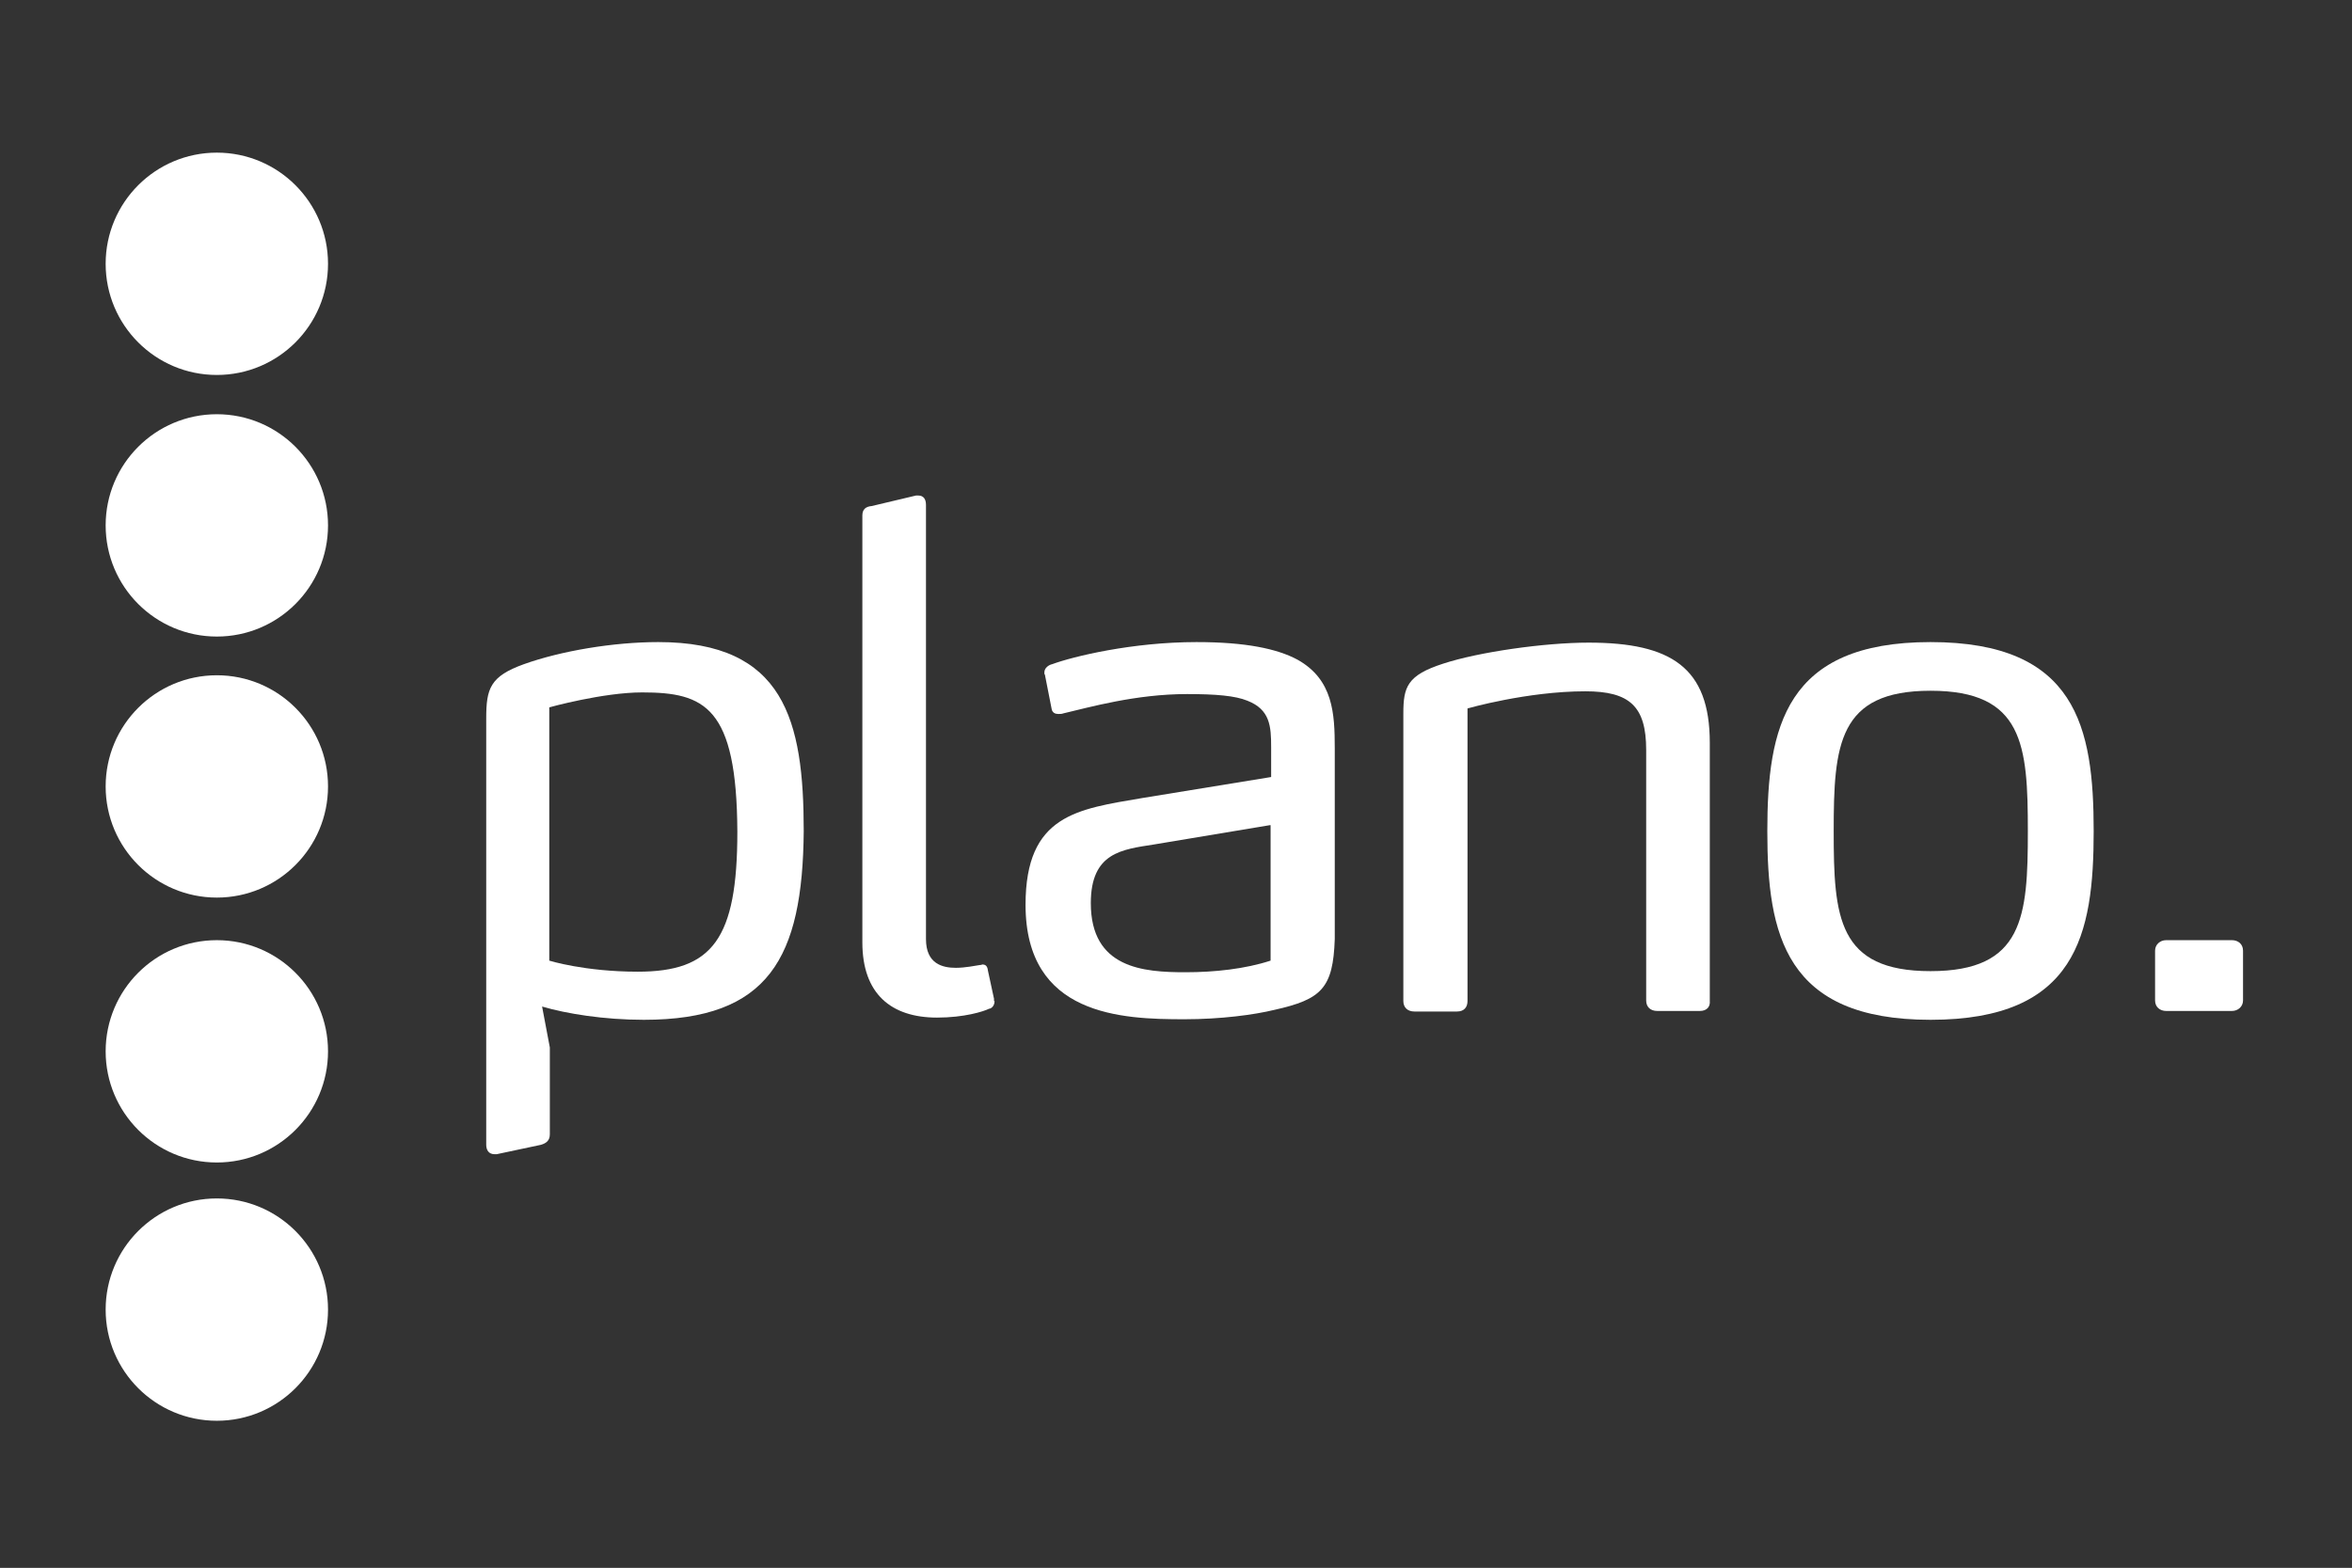
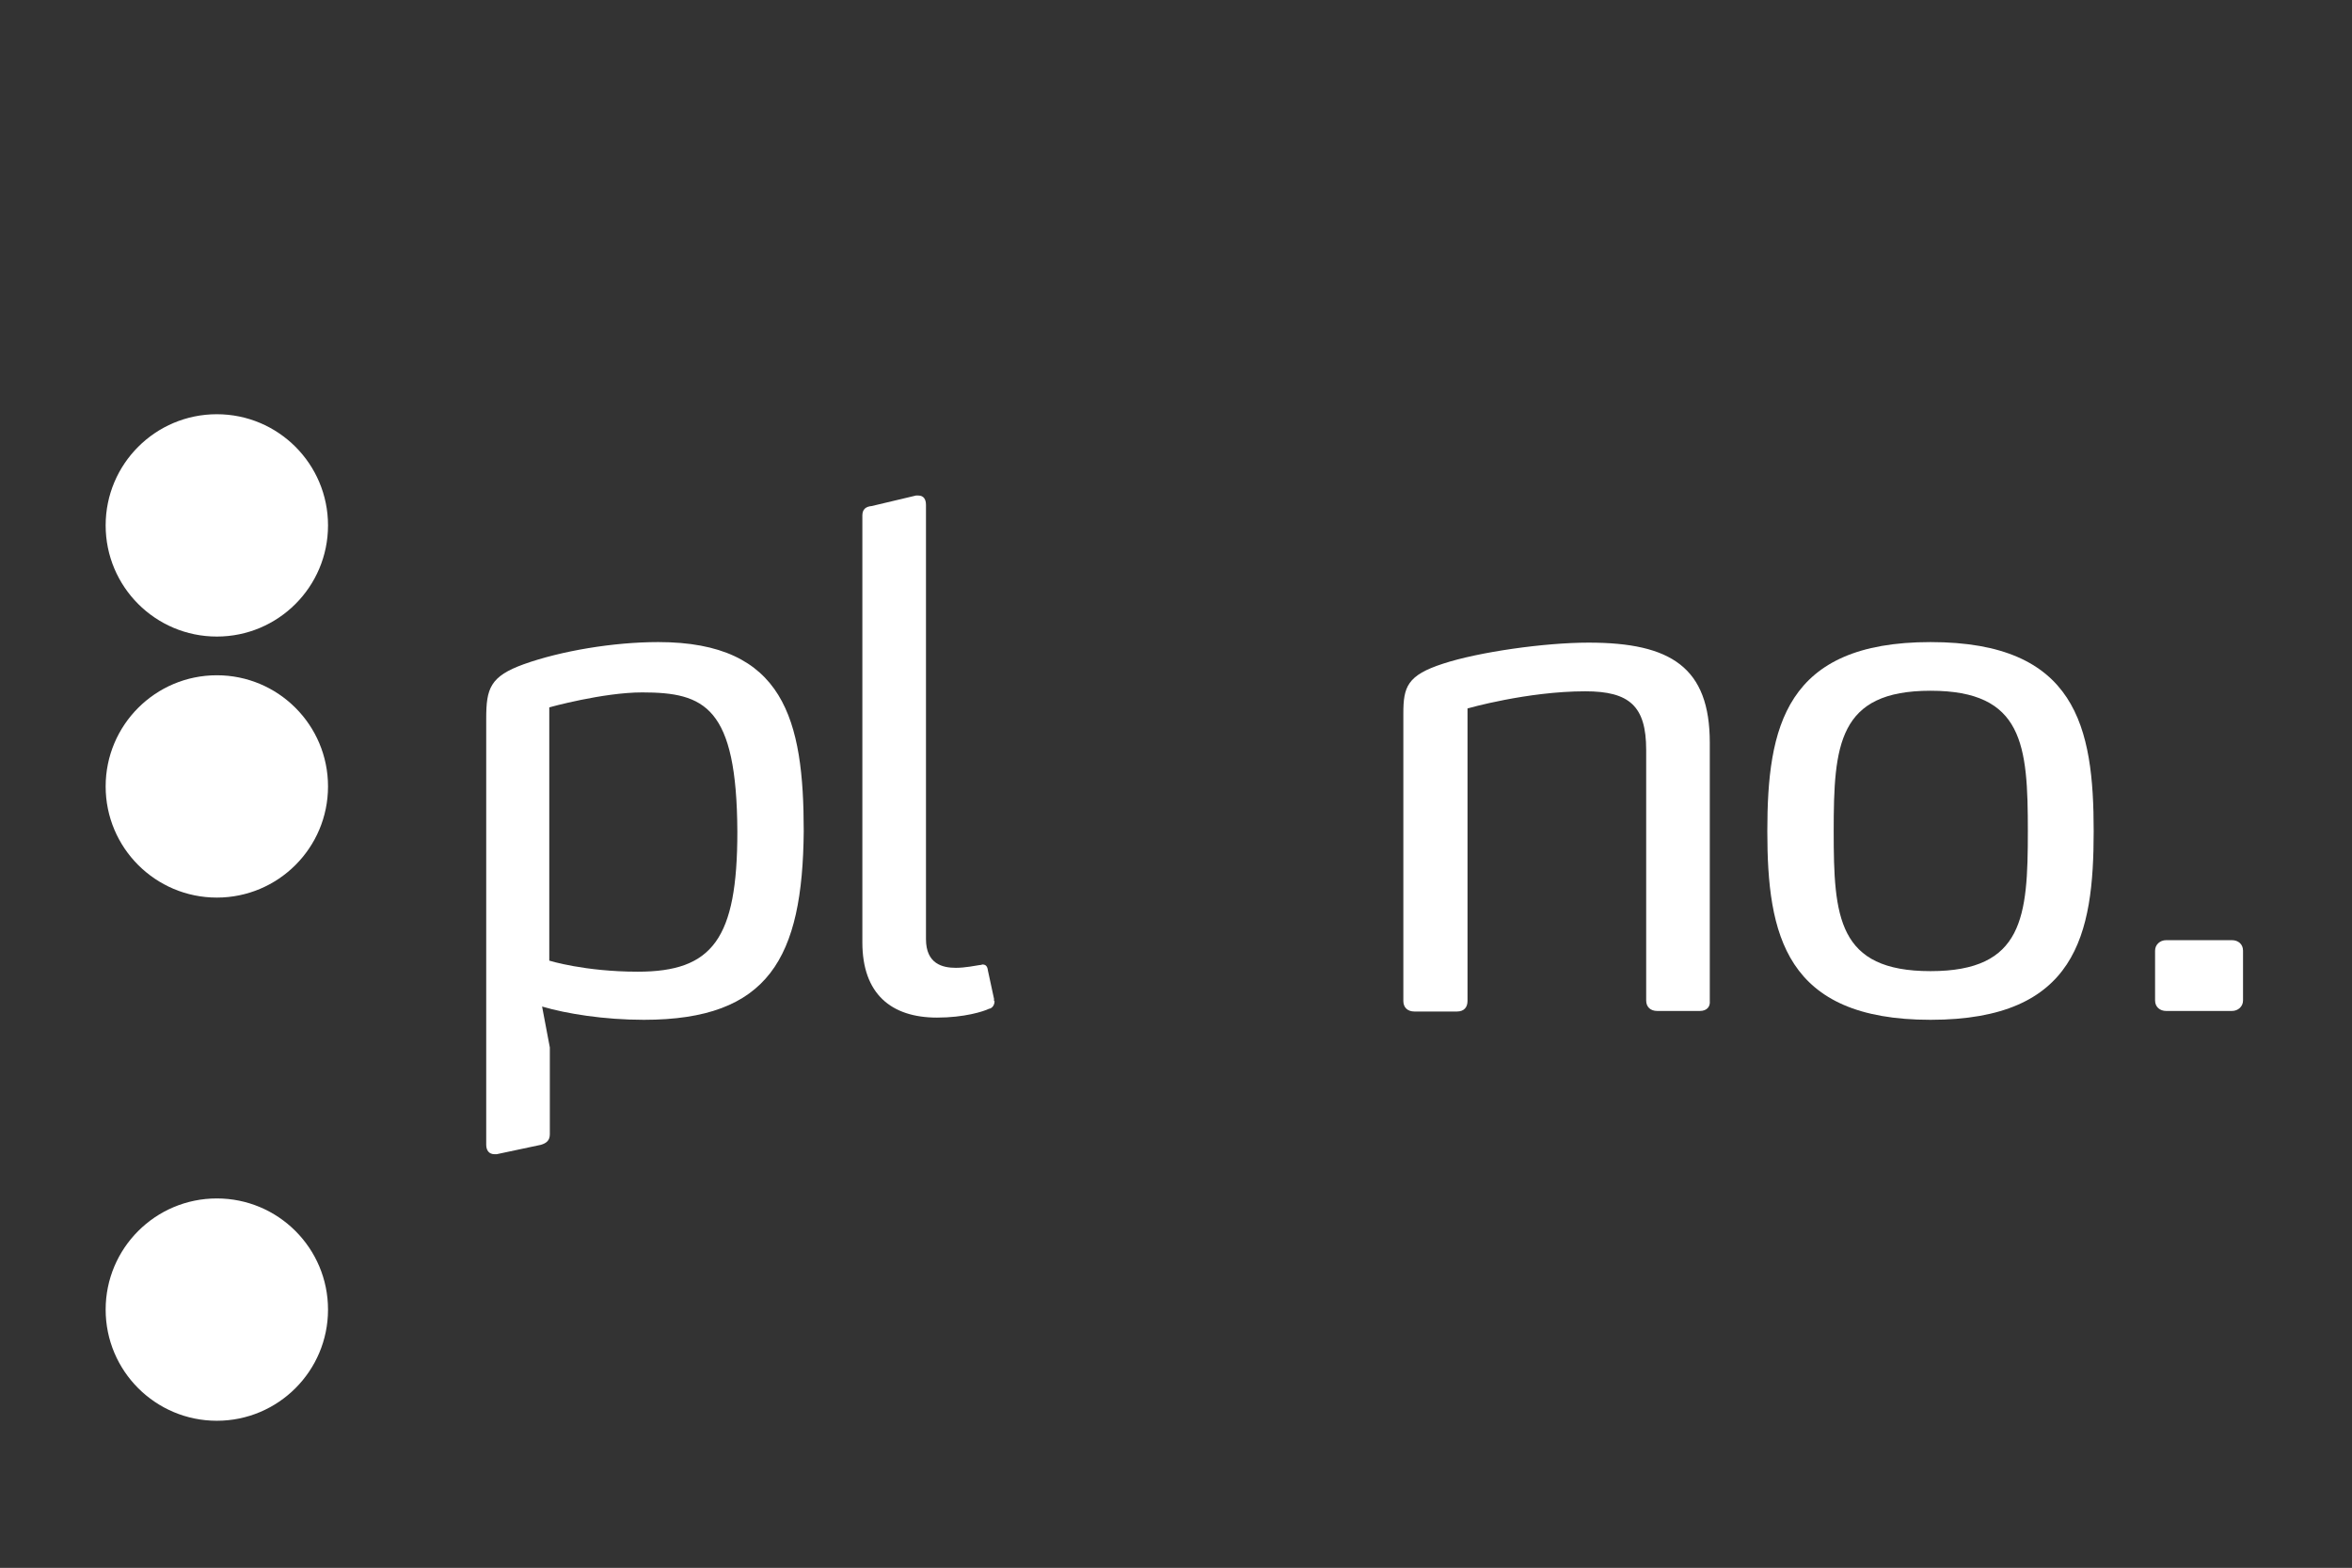
<svg xmlns="http://www.w3.org/2000/svg" version="1.1" id="Ebene_1" x="0px" y="0px" viewBox="0 0 425.2 283.5" enable-background="new 0 0 425.2 283.5" xml:space="preserve">
  <rect x="0" y="0" width="425.2" height="283.5" fill="#333333" stroke="none" />
  <g>
    <path fill="#FFFFFF" d="M116.4,184.4c-7.2,0-14-1.1-18.4-2.4l1.4,7.4v15.7c0,1.1-0.6,1.6-1.6,1.9l-8,1.7h-0.4c-1,0-1.5-0.7-1.5-1.7   v-77.1c0-5.4,0.7-7.6,6.8-9.8c6.7-2.4,16.2-4,24.3-4c22.8,0,26.3,14.1,26.3,34.2C145.1,173.2,139,184.4,116.4,184.4z M116.1,125.2   c-7.1,0-16.8,2.7-16.8,2.7v45.8c0,0,6.4,2,16,2c13.5,0,18-5.9,18-25.3C133.2,127.8,127.4,125.2,116.1,125.2z" />
    <path fill="#FFFFFF" d="M179.8,181c0,1-0.7,1.4-1,1.4c-1,0.5-4.5,1.6-9.4,1.6c-8.3,0-13.5-4.3-13.5-13.6V93.2   c0-1.1,0.6-1.6,1.7-1.7l8-1.9h0.4c1,0,1.4,0.7,1.4,1.7v78.5c0,4.5,3,5.2,5.4,5.2c1.7,0,3.6-0.4,4.3-0.5c0.3,0,0.4-0.1,0.5-0.1   c0.5,0,0.9,0.2,1,1.1l1.1,5.1V181z" />
-     <path fill="#FFFFFF" d="M230.4,182.6c-3.7,0.9-9.7,1.7-16.3,1.7c-11.3,0-28.7-0.6-28.7-20.7c0-16.3,9.4-17.3,21.1-19.3l23.3-3.8   v-5.4c0-3.8-0.2-6.8-4.3-8.4c-2.2-0.9-5.7-1.2-10.9-1.2c-9.3,0-17.7,2.4-22.4,3.5c-0.2,0.1-0.6,0.1-0.9,0.1c-0.5,0-1.1-0.2-1.2-1   l-1.2-6.1c-0.1-0.1-0.1-0.2-0.1-0.4c0-0.9,0.9-1.4,1.4-1.5c3.8-1.4,14.5-4,26.1-4c8.9,0,14.6,1.2,18.3,3.2c6.4,3.6,6.7,9.7,6.7,16   v34.5C241,178.7,238.9,180.7,230.4,182.6z M229.6,149.2l-21,3.5c-5.7,0.9-11.4,1.4-11.4,10.6c0,11.8,9.5,12.5,17.1,12.5   c5.3,0,10.8-0.6,15.4-2.1V149.2z" />
-     <path fill="#FFFFFF" d="M307.3,182.8h-7.7c-1.2,0-2-0.7-2-1.9v-45.3c0-7.9-3-10.6-11-10.6c-10.5,0-21.3,3.1-21.3,3.1v52.9   c0,1.1-0.6,1.9-1.9,1.9h-7.7c-1.2,0-2-0.7-2-1.9V129c0-4.8,0.7-6.9,7.2-9c6.4-2.1,18.3-3.8,26.3-3.8c14.9,0,21.9,4.5,21.9,18.1   v46.7C309.2,182,308.6,182.8,307.3,182.8z" />
+     <path fill="#FFFFFF" d="M307.3,182.8h-7.7c-1.2,0-2-0.7-2-1.9v-45.3c0-7.9-3-10.6-11-10.6c-10.5,0-21.3,3.1-21.3,3.1v52.9   c0,1.1-0.6,1.9-1.9,1.9h-7.7c-1.2,0-2-0.7-2-1.9V129c0-4.8,0.7-6.9,7.2-9c6.4-2.1,18.3-3.8,26.3-3.8c14.9,0,21.9,4.5,21.9,18.1   v46.7C309.2,182,308.6,182.8,307.3,182.8" />
    <path fill="#FFFFFF" d="M349,184.4c-26.3,0-29.5-15.4-29.5-34.1c0-18.8,3.2-34.2,29.5-34.2c26.4,0,29.5,15.4,29.5,34.2   C378.5,169,375.4,184.4,349,184.4z M349,124.9c-16.7,0-17.5,9.8-17.5,25.4c0,15.5,0.7,25.3,17.5,25.3c16.8,0,17.6-9.8,17.6-25.3   C366.6,134.7,365.8,124.9,349,124.9z" />
    <path fill="#FFFFFF" d="M405.5,180.9c0,1.1-0.9,1.9-2,1.9h-11.9c-1.1,0-2-0.7-2-1.9v-9c0-1.1,0.9-1.9,2-1.9h11.9c1.1,0,2,0.7,2,1.9   V180.9z" />
  </g>
  <g>
    <path fill="#FFFFFF" d="M39.2,216.7c11.1,0,20.1,9,20.1,20.1c0,11.1-9,20.1-20.1,20.1c-11.1,0-20.1-9-20.1-20.1   C19.1,225.7,28.1,216.7,39.2,216.7z" />
-     <path fill="#FFFFFF" d="M39.2,170c11.1,0,20.1,9,20.1,20.1c0,11.1-9,20.1-20.1,20.1c-11.1,0-20.1-9-20.1-20.1   C19.1,179,28.1,170,39.2,170z" />
    <ellipse fill="#FFFFFF" cx="39.2" cy="142.2" rx="20.1" ry="20.1" />
    <circle fill="#FFFFFF" cx="39.2" cy="95" r="20.1" />
-     <path fill="#FFFFFF" d="M39.2,27.6c11.1,0,20.1,9,20.1,20.1c0,11.1-9,20.1-20.1,20.1c-11.1,0-20.1-9-20.1-20.1   C19.1,36.6,28.1,27.6,39.2,27.6z" />
  </g>
</svg>